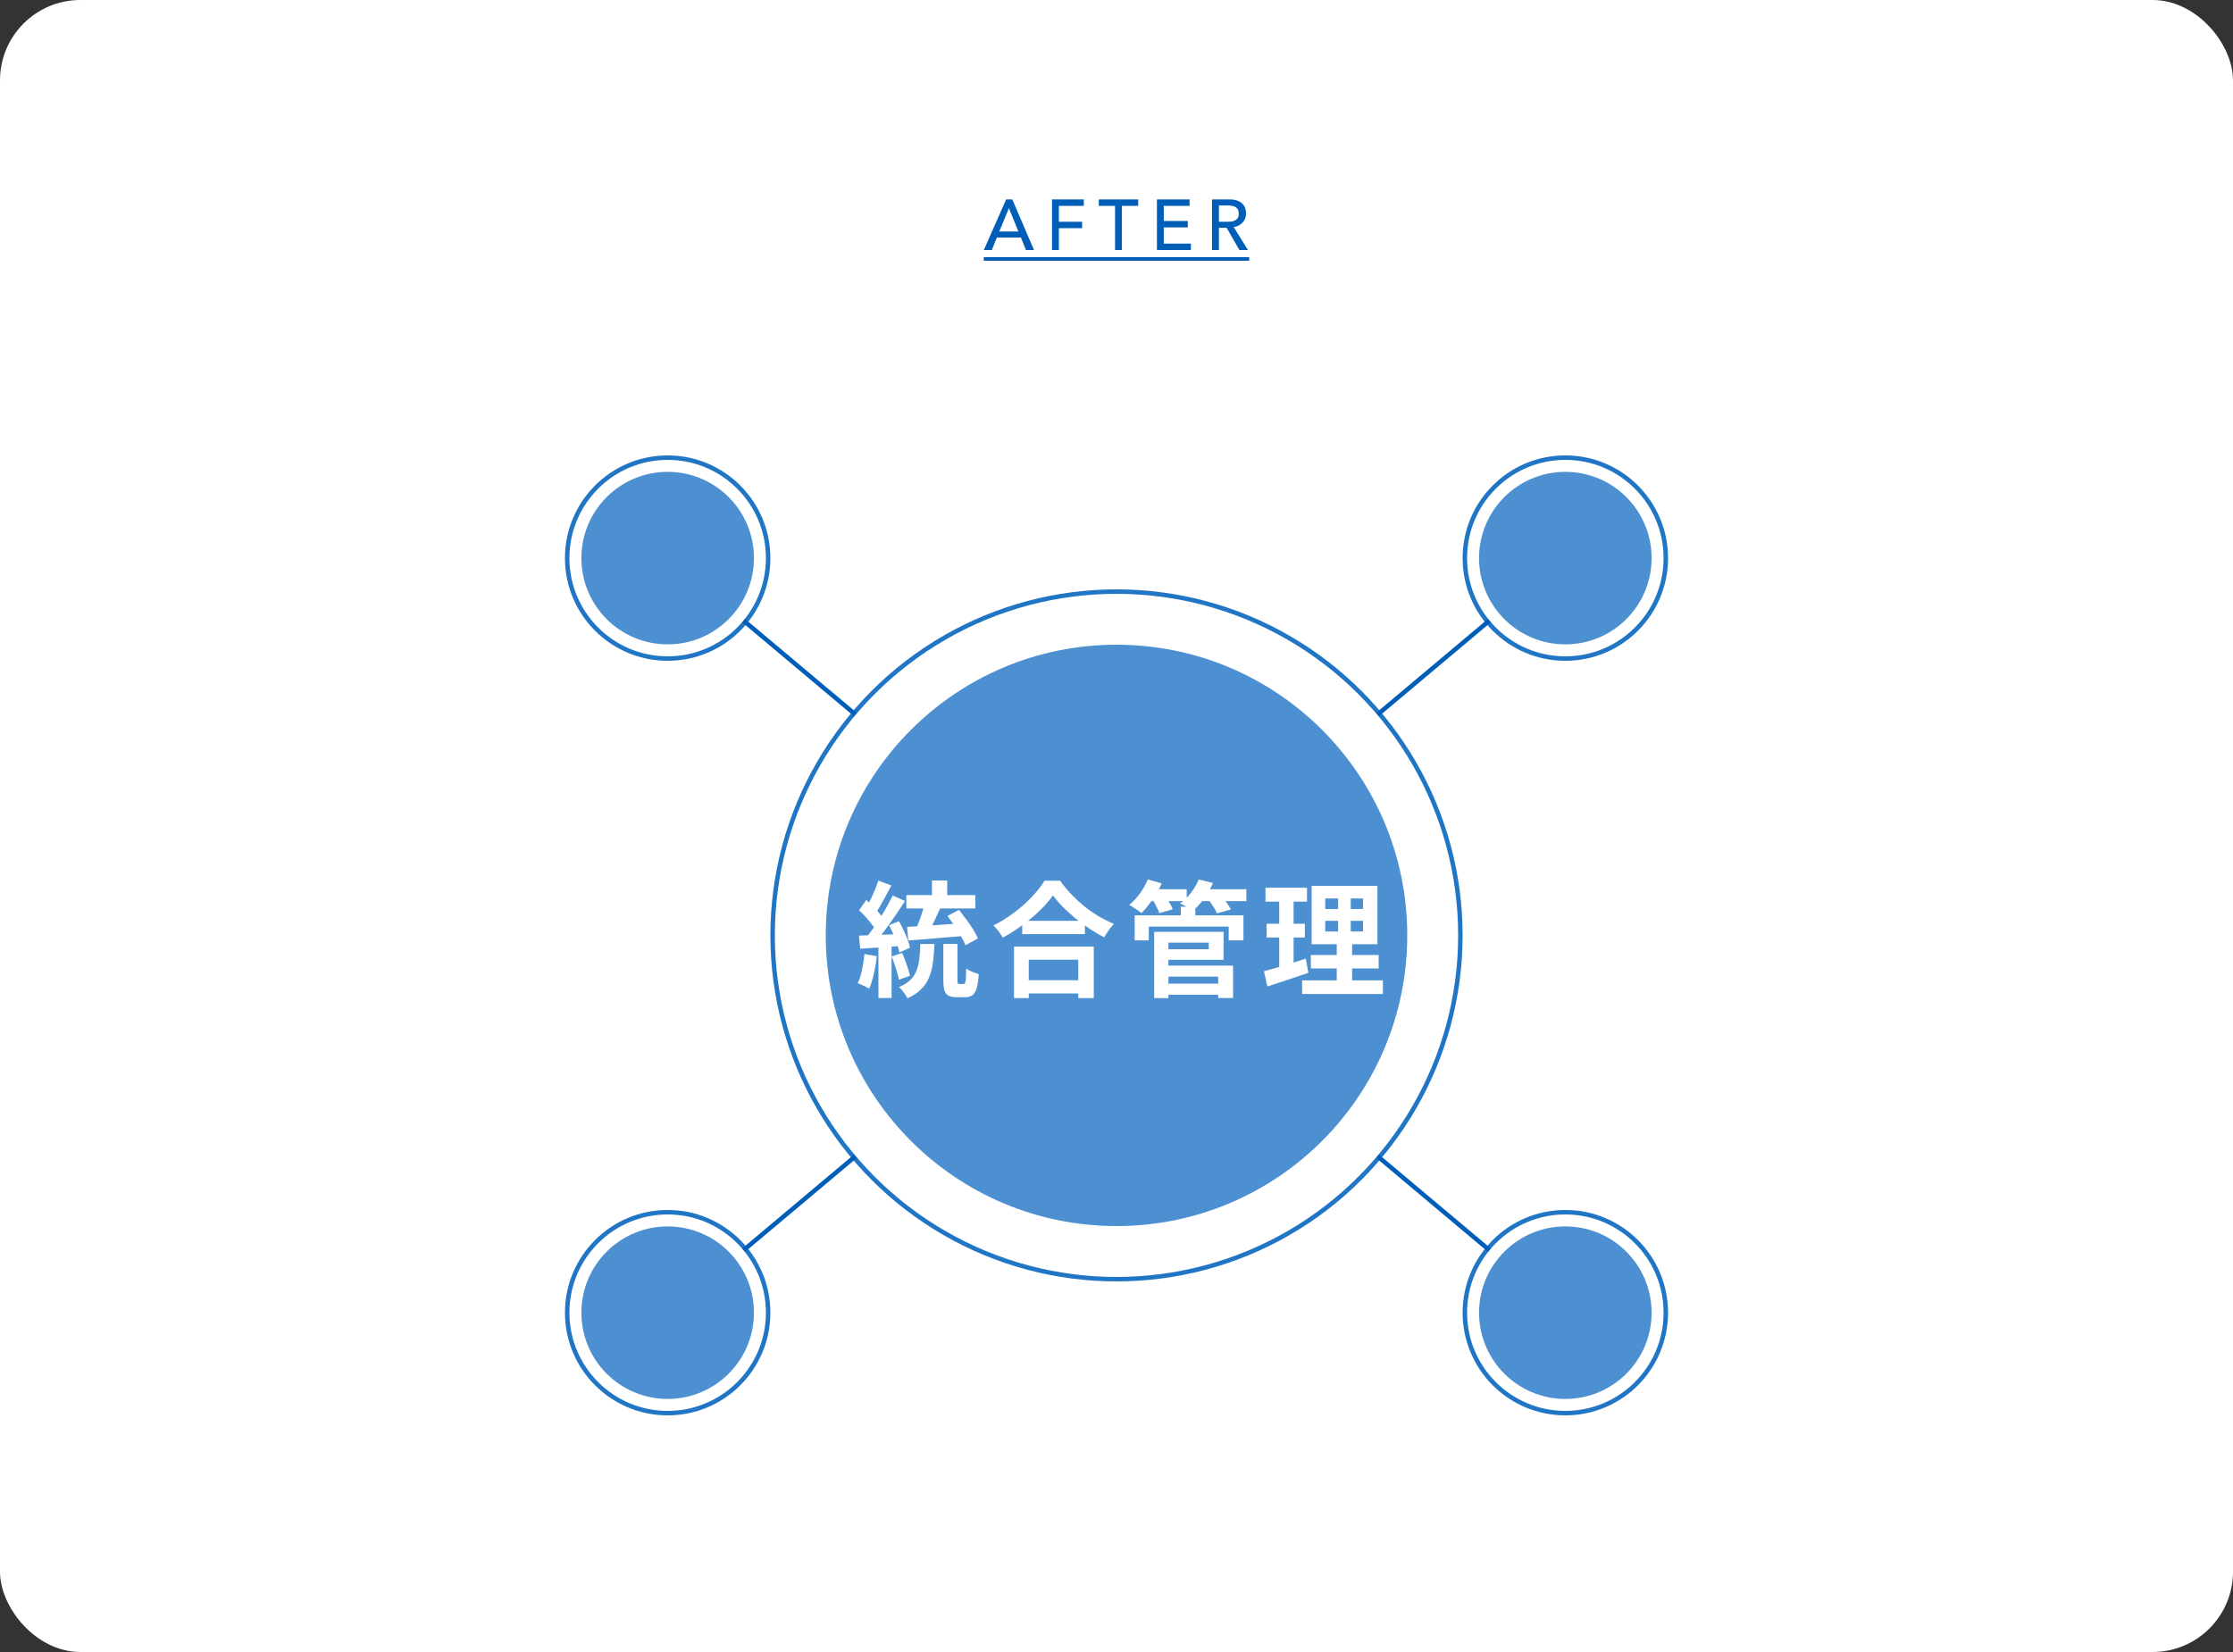
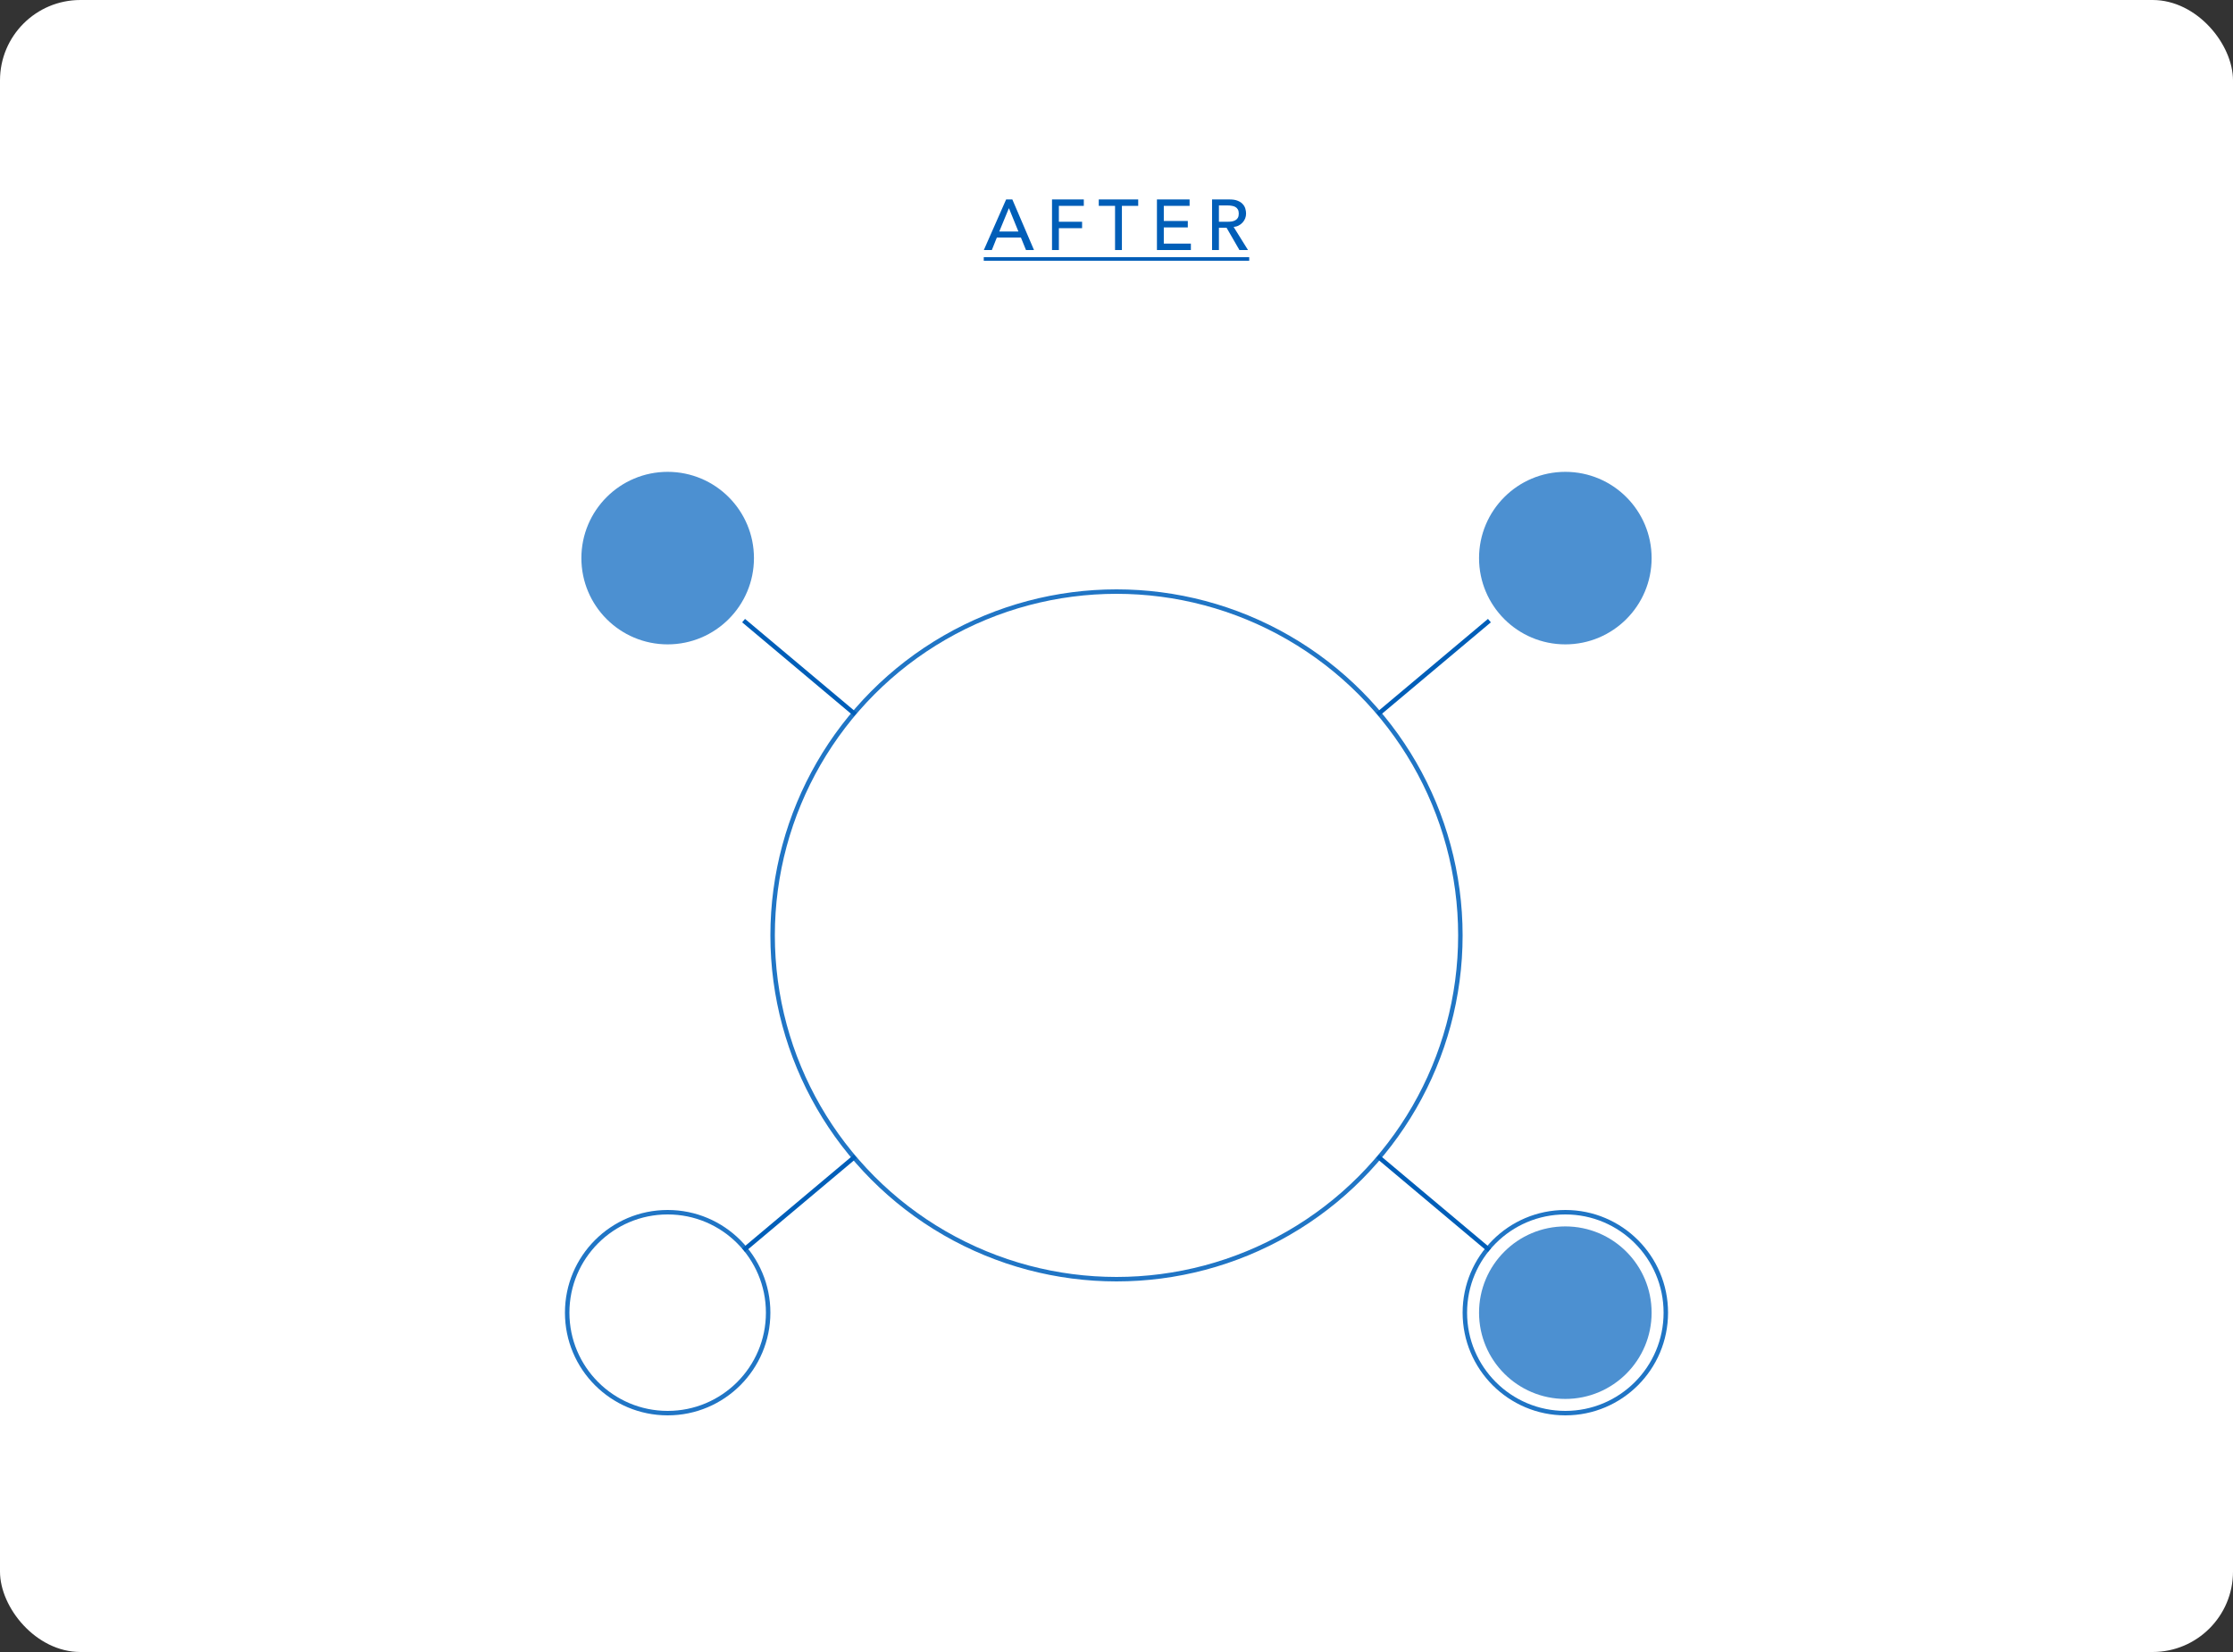
<svg xmlns="http://www.w3.org/2000/svg" width="500" height="370" viewBox="0 0 500 370" fill="none">
  <rect x="0" y="0" width="500" height="370" fill="#333333" stroke="none" />
  <rect width="500" height="370" rx="18" fill="white" />
  <path d="M225.286 44.672H226.678L231.526 56H229.734L228.598 53.2H223.206L222.086 56H220.294L225.286 44.672ZM228.038 51.856L225.926 46.656H225.894L223.75 51.856H228.038ZM235.56 44.672H242.68V46.112H237.096V49.664H242.296V51.104H237.096V56H235.56V44.672ZM249.676 46.112H246.028V44.672H254.86V46.112H251.212V56H249.676V46.112ZM259.055 44.672H266.367V46.112H260.591V49.488H265.967V50.928H260.591V54.56H266.655V56H259.055V44.672ZM271.396 44.672H275.38C276.106 44.672 276.703 44.773 277.172 44.976C277.642 45.168 278.01 45.419 278.276 45.728C278.554 46.027 278.746 46.368 278.852 46.752C278.959 47.125 279.012 47.488 279.012 47.84C279.012 48.203 278.948 48.555 278.82 48.896C278.692 49.227 278.506 49.531 278.26 49.808C278.026 50.075 277.732 50.304 277.38 50.496C277.039 50.677 276.655 50.789 276.228 50.832L279.444 56H277.524L274.644 51.008H272.932V56H271.396V44.672ZM272.932 49.664H274.948C275.247 49.664 275.54 49.643 275.828 49.6C276.127 49.547 276.388 49.456 276.612 49.328C276.847 49.2 277.034 49.019 277.172 48.784C277.311 48.539 277.38 48.224 277.38 47.84C277.38 47.456 277.311 47.147 277.172 46.912C277.034 46.667 276.847 46.48 276.612 46.352C276.388 46.224 276.127 46.139 275.828 46.096C275.54 46.043 275.247 46.016 274.948 46.016H272.932V49.664Z" fill="#005EB8" />
  <path d="M220.278 57.6H279.716V58.4H220.278V57.6Z" fill="#005EB8" />
-   <circle cx="149.5" cy="125" r="22.5" stroke="#2075C5" />
  <circle cx="149.5" cy="125" r="19.32" fill="#2075C5" fill-opacity="0.8" />
-   <circle cx="350.5" cy="125" r="22.5" stroke="#2075C5" />
  <circle cx="350.5" cy="125" r="19.32" fill="#2075C5" fill-opacity="0.8" />
  <circle cx="149.5" cy="294" r="22.5" stroke="#2075C5" />
-   <circle cx="149.5" cy="294" r="19.32" fill="#2075C5" fill-opacity="0.8" />
  <circle cx="350.5" cy="294" r="22.5" stroke="#2075C5" />
  <circle cx="350.5" cy="294" r="19.32" fill="#2075C5" fill-opacity="0.8" />
  <circle cx="250" cy="209.5" r="77" stroke="#2075C5" />
-   <circle cx="250" cy="209.5" r="65.1" fill="#2075C5" fill-opacity="0.8" />
-   <path d="M208.68 197.2H212.096V201.848H208.68V197.2ZM207.028 202.408L210.556 203.388C210.239 204.079 209.912 204.779 209.576 205.488C209.259 206.197 208.942 206.879 208.624 207.532C208.307 208.167 208.018 208.727 207.756 209.212L204.984 208.344C205.227 207.803 205.479 207.187 205.74 206.496C206.002 205.805 206.244 205.105 206.468 204.396C206.711 203.687 206.898 203.024 207.028 202.408ZM212.152 205.152L214.728 203.78C215.251 204.433 215.792 205.143 216.352 205.908C216.912 206.655 217.426 207.401 217.892 208.148C218.359 208.895 218.714 209.576 218.956 210.192L216.184 211.704C215.96 211.107 215.624 210.435 215.176 209.688C214.747 208.923 214.262 208.148 213.72 207.364C213.198 206.561 212.675 205.824 212.152 205.152ZM202.94 200.476H218.396V203.472H202.94V200.476ZM203.108 207.588C204.191 207.551 205.423 207.485 206.804 207.392C208.204 207.299 209.67 207.196 211.2 207.084C212.75 206.972 214.271 206.86 215.764 206.748L215.792 209.632C214.336 209.744 212.862 209.865 211.368 209.996C209.894 210.127 208.475 210.248 207.112 210.36C205.768 210.453 204.527 210.547 203.388 210.64L203.108 207.588ZM211.228 211.396H214.392V219.46C214.392 219.871 214.411 220.132 214.448 220.244C214.504 220.337 214.626 220.384 214.812 220.384C214.868 220.384 214.962 220.384 215.092 220.384C215.223 220.384 215.354 220.384 215.484 220.384C215.615 220.384 215.718 220.384 215.792 220.384C215.923 220.384 216.026 220.309 216.1 220.16C216.175 219.992 216.231 219.656 216.268 219.152C216.306 218.648 216.334 217.901 216.352 216.912C216.558 217.08 216.828 217.248 217.164 217.416C217.5 217.584 217.846 217.733 218.2 217.864C218.555 217.995 218.872 218.097 219.152 218.172C219.078 219.516 218.928 220.561 218.704 221.308C218.48 222.073 218.154 222.605 217.724 222.904C217.314 223.203 216.782 223.352 216.128 223.352C215.998 223.352 215.848 223.352 215.68 223.352C215.531 223.352 215.363 223.352 215.176 223.352C215.008 223.352 214.84 223.352 214.672 223.352C214.504 223.352 214.364 223.352 214.252 223.352C213.431 223.352 212.796 223.231 212.348 222.988C211.919 222.745 211.62 222.335 211.452 221.756C211.303 221.196 211.228 220.44 211.228 219.488V211.396ZM196.668 197.228L199.58 198.32C199.207 199.029 198.815 199.767 198.404 200.532C197.994 201.297 197.592 202.025 197.2 202.716C196.808 203.407 196.435 204.004 196.08 204.508L193.84 203.556C194.176 202.977 194.522 202.324 194.876 201.596C195.231 200.868 195.567 200.121 195.884 199.356C196.202 198.591 196.463 197.881 196.668 197.228ZM199.888 200.56L202.632 201.792C201.96 202.856 201.223 203.976 200.42 205.152C199.618 206.309 198.815 207.429 198.012 208.512C197.21 209.576 196.454 210.509 195.744 211.312L193.784 210.22C194.307 209.585 194.848 208.876 195.408 208.092C195.968 207.289 196.519 206.459 197.06 205.6C197.62 204.723 198.143 203.855 198.628 202.996C199.114 202.119 199.534 201.307 199.888 200.56ZM192.356 203.864L193.98 201.568C194.466 201.997 194.96 202.473 195.464 202.996C195.987 203.5 196.463 204.013 196.892 204.536C197.34 205.04 197.676 205.497 197.9 205.908L196.192 208.512C195.968 208.064 195.642 207.569 195.212 207.028C194.802 206.487 194.344 205.936 193.84 205.376C193.336 204.816 192.842 204.312 192.356 203.864ZM199.076 207.224L201.288 206.3C201.643 206.935 201.988 207.616 202.324 208.344C202.679 209.053 202.978 209.753 203.22 210.444C203.482 211.116 203.659 211.723 203.752 212.264L201.372 213.328C201.279 212.787 201.111 212.171 200.868 211.48C200.644 210.771 200.374 210.043 200.056 209.296C199.739 208.549 199.412 207.859 199.076 207.224ZM192.328 209.548C193.616 209.511 195.156 209.455 196.948 209.38C198.74 209.305 200.56 209.231 202.408 209.156L202.38 211.816C200.644 211.947 198.918 212.068 197.2 212.18C195.502 212.292 193.971 212.395 192.608 212.488L192.328 209.548ZM199.664 214.196L202.016 213.44C202.371 214.243 202.707 215.12 203.024 216.072C203.36 217.005 203.612 217.827 203.78 218.536L201.288 219.432C201.158 218.723 200.934 217.883 200.616 216.912C200.299 215.923 199.982 215.017 199.664 214.196ZM193.56 213.664L196.332 214.168C196.183 215.512 195.959 216.837 195.66 218.144C195.362 219.451 195.016 220.552 194.624 221.448C194.438 221.317 194.186 221.168 193.868 221C193.551 220.851 193.224 220.701 192.888 220.552C192.571 220.403 192.291 220.291 192.048 220.216C192.459 219.376 192.786 218.377 193.028 217.22C193.271 216.044 193.448 214.859 193.56 213.664ZM196.696 211.032H199.636V223.52H196.696V211.032ZM206.076 211.424H209.24C209.184 212.899 209.072 214.261 208.904 215.512C208.755 216.744 208.466 217.873 208.036 218.9C207.626 219.908 207.028 220.795 206.244 221.56C205.479 222.344 204.462 223.016 203.192 223.576C203.006 223.203 202.726 222.764 202.352 222.26C201.998 221.756 201.643 221.364 201.288 221.084C202.352 220.636 203.192 220.113 203.808 219.516C204.443 218.9 204.91 218.2 205.208 217.416C205.526 216.632 205.74 215.745 205.852 214.756C205.964 213.748 206.039 212.637 206.076 211.424ZM228.896 206.244H242.924V209.212H228.896V206.244ZM228.532 219.544H243.008V222.512H228.532V219.544ZM227.048 212.012H244.912V223.548H241.44V214.952H230.352V223.548H227.048V212.012ZM235.784 200.532C235.019 201.633 234.048 202.753 232.872 203.892C231.715 205.031 230.418 206.123 228.98 207.168C227.562 208.213 226.087 209.156 224.556 209.996C224.407 209.735 224.211 209.436 223.968 209.1C223.744 208.764 223.492 208.437 223.212 208.12C222.951 207.784 222.69 207.504 222.428 207.28C224.052 206.477 225.602 205.516 227.076 204.396C228.57 203.276 229.904 202.091 231.08 200.84C232.256 199.589 233.19 198.395 233.88 197.256H237.38C238.127 198.32 238.967 199.337 239.9 200.308C240.834 201.279 241.814 202.184 242.84 203.024C243.886 203.864 244.968 204.611 246.088 205.264C247.208 205.917 248.319 206.468 249.42 206.916C249.01 207.345 248.618 207.831 248.244 208.372C247.871 208.895 247.535 209.417 247.236 209.94C246.154 209.38 245.062 208.736 243.96 208.008C242.859 207.261 241.795 206.477 240.768 205.656C239.76 204.816 238.827 203.967 237.968 203.108C237.11 202.231 236.382 201.372 235.784 200.532ZM260.396 220.3H274.032V222.792H260.396V220.3ZM264.4 203.08H267.648V206.468H264.4V203.08ZM254.068 205.012H278.428V210.612H275.124V207.532H257.232V210.612H254.068V205.012ZM260.284 208.708H273.976V214.98H260.284V212.6H270.644V211.116H260.284V208.708ZM260.424 216.268H276.104V223.52H272.772V218.732H260.424V216.268ZM258.436 208.708H261.628V223.548H258.436V208.708ZM256.868 199.16H265.716V201.82H256.868V199.16ZM268.208 199.16H279.072V201.82H268.208V199.16ZM257.008 196.976L260.116 197.844C259.575 199.095 258.884 200.317 258.044 201.512C257.223 202.688 256.402 203.687 255.58 204.508C255.375 204.321 255.104 204.116 254.768 203.892C254.432 203.668 254.096 203.444 253.76 203.22C253.424 202.996 253.116 202.819 252.836 202.688C253.695 201.997 254.498 201.139 255.244 200.112C255.991 199.085 256.579 198.04 257.008 196.976ZM268.404 196.976L271.596 197.76C271.092 198.973 270.439 200.131 269.636 201.232C268.834 202.315 268.012 203.22 267.172 203.948C266.93 203.78 266.631 203.603 266.276 203.416C265.94 203.211 265.586 203.015 265.212 202.828C264.839 202.623 264.512 202.464 264.232 202.352C265.128 201.717 265.94 200.924 266.668 199.972C267.415 199.001 267.994 198.003 268.404 196.976ZM257.932 201.232L260.788 200.448C261.124 200.933 261.46 201.484 261.796 202.1C262.151 202.697 262.422 203.211 262.608 203.64L259.584 204.508C259.454 204.079 259.22 203.556 258.884 202.94C258.567 202.305 258.25 201.736 257.932 201.232ZM270.42 201.288L273.388 200.504C273.799 200.971 274.21 201.503 274.62 202.1C275.05 202.697 275.376 203.229 275.6 203.696L272.492 204.564C272.324 204.116 272.035 203.584 271.624 202.968C271.214 202.352 270.812 201.792 270.42 201.288ZM296.74 206.244V208.624H305.196V206.244H296.74ZM296.74 201.232V203.584H305.196V201.232H296.74ZM293.688 198.404H308.416V211.48H293.688V198.404ZM293.52 213.888H308.696V216.912H293.52V213.888ZM291.56 219.572H309.648V222.624H291.56V219.572ZM283.356 198.824H292.652V201.932H283.356V198.824ZM283.608 206.888H292.176V209.968H283.608V206.888ZM283.02 217.528C283.842 217.304 284.756 217.052 285.764 216.772C286.791 216.473 287.874 216.147 289.012 215.792C290.151 215.419 291.271 215.055 292.372 214.7L292.96 217.892C291.392 218.415 289.806 218.947 288.2 219.488C286.595 220.029 285.12 220.515 283.776 220.944L283.02 217.528ZM286.436 200.056H289.656V217.248L286.436 217.78V200.056ZM299.624 199.608H302.452V210.136H302.76V221H299.316V210.136H299.624V199.608Z" fill="white" />
  <path d="M166.5 139L191.5 160" stroke="#005EB8" />
  <path d="M166.5 280L191.5 259" stroke="#005EB8" />
  <path d="M308.5 259L333.5 280" stroke="#005EB8" />
  <path d="M308.5 160L333.5 139" stroke="#005EB8" />
</svg>